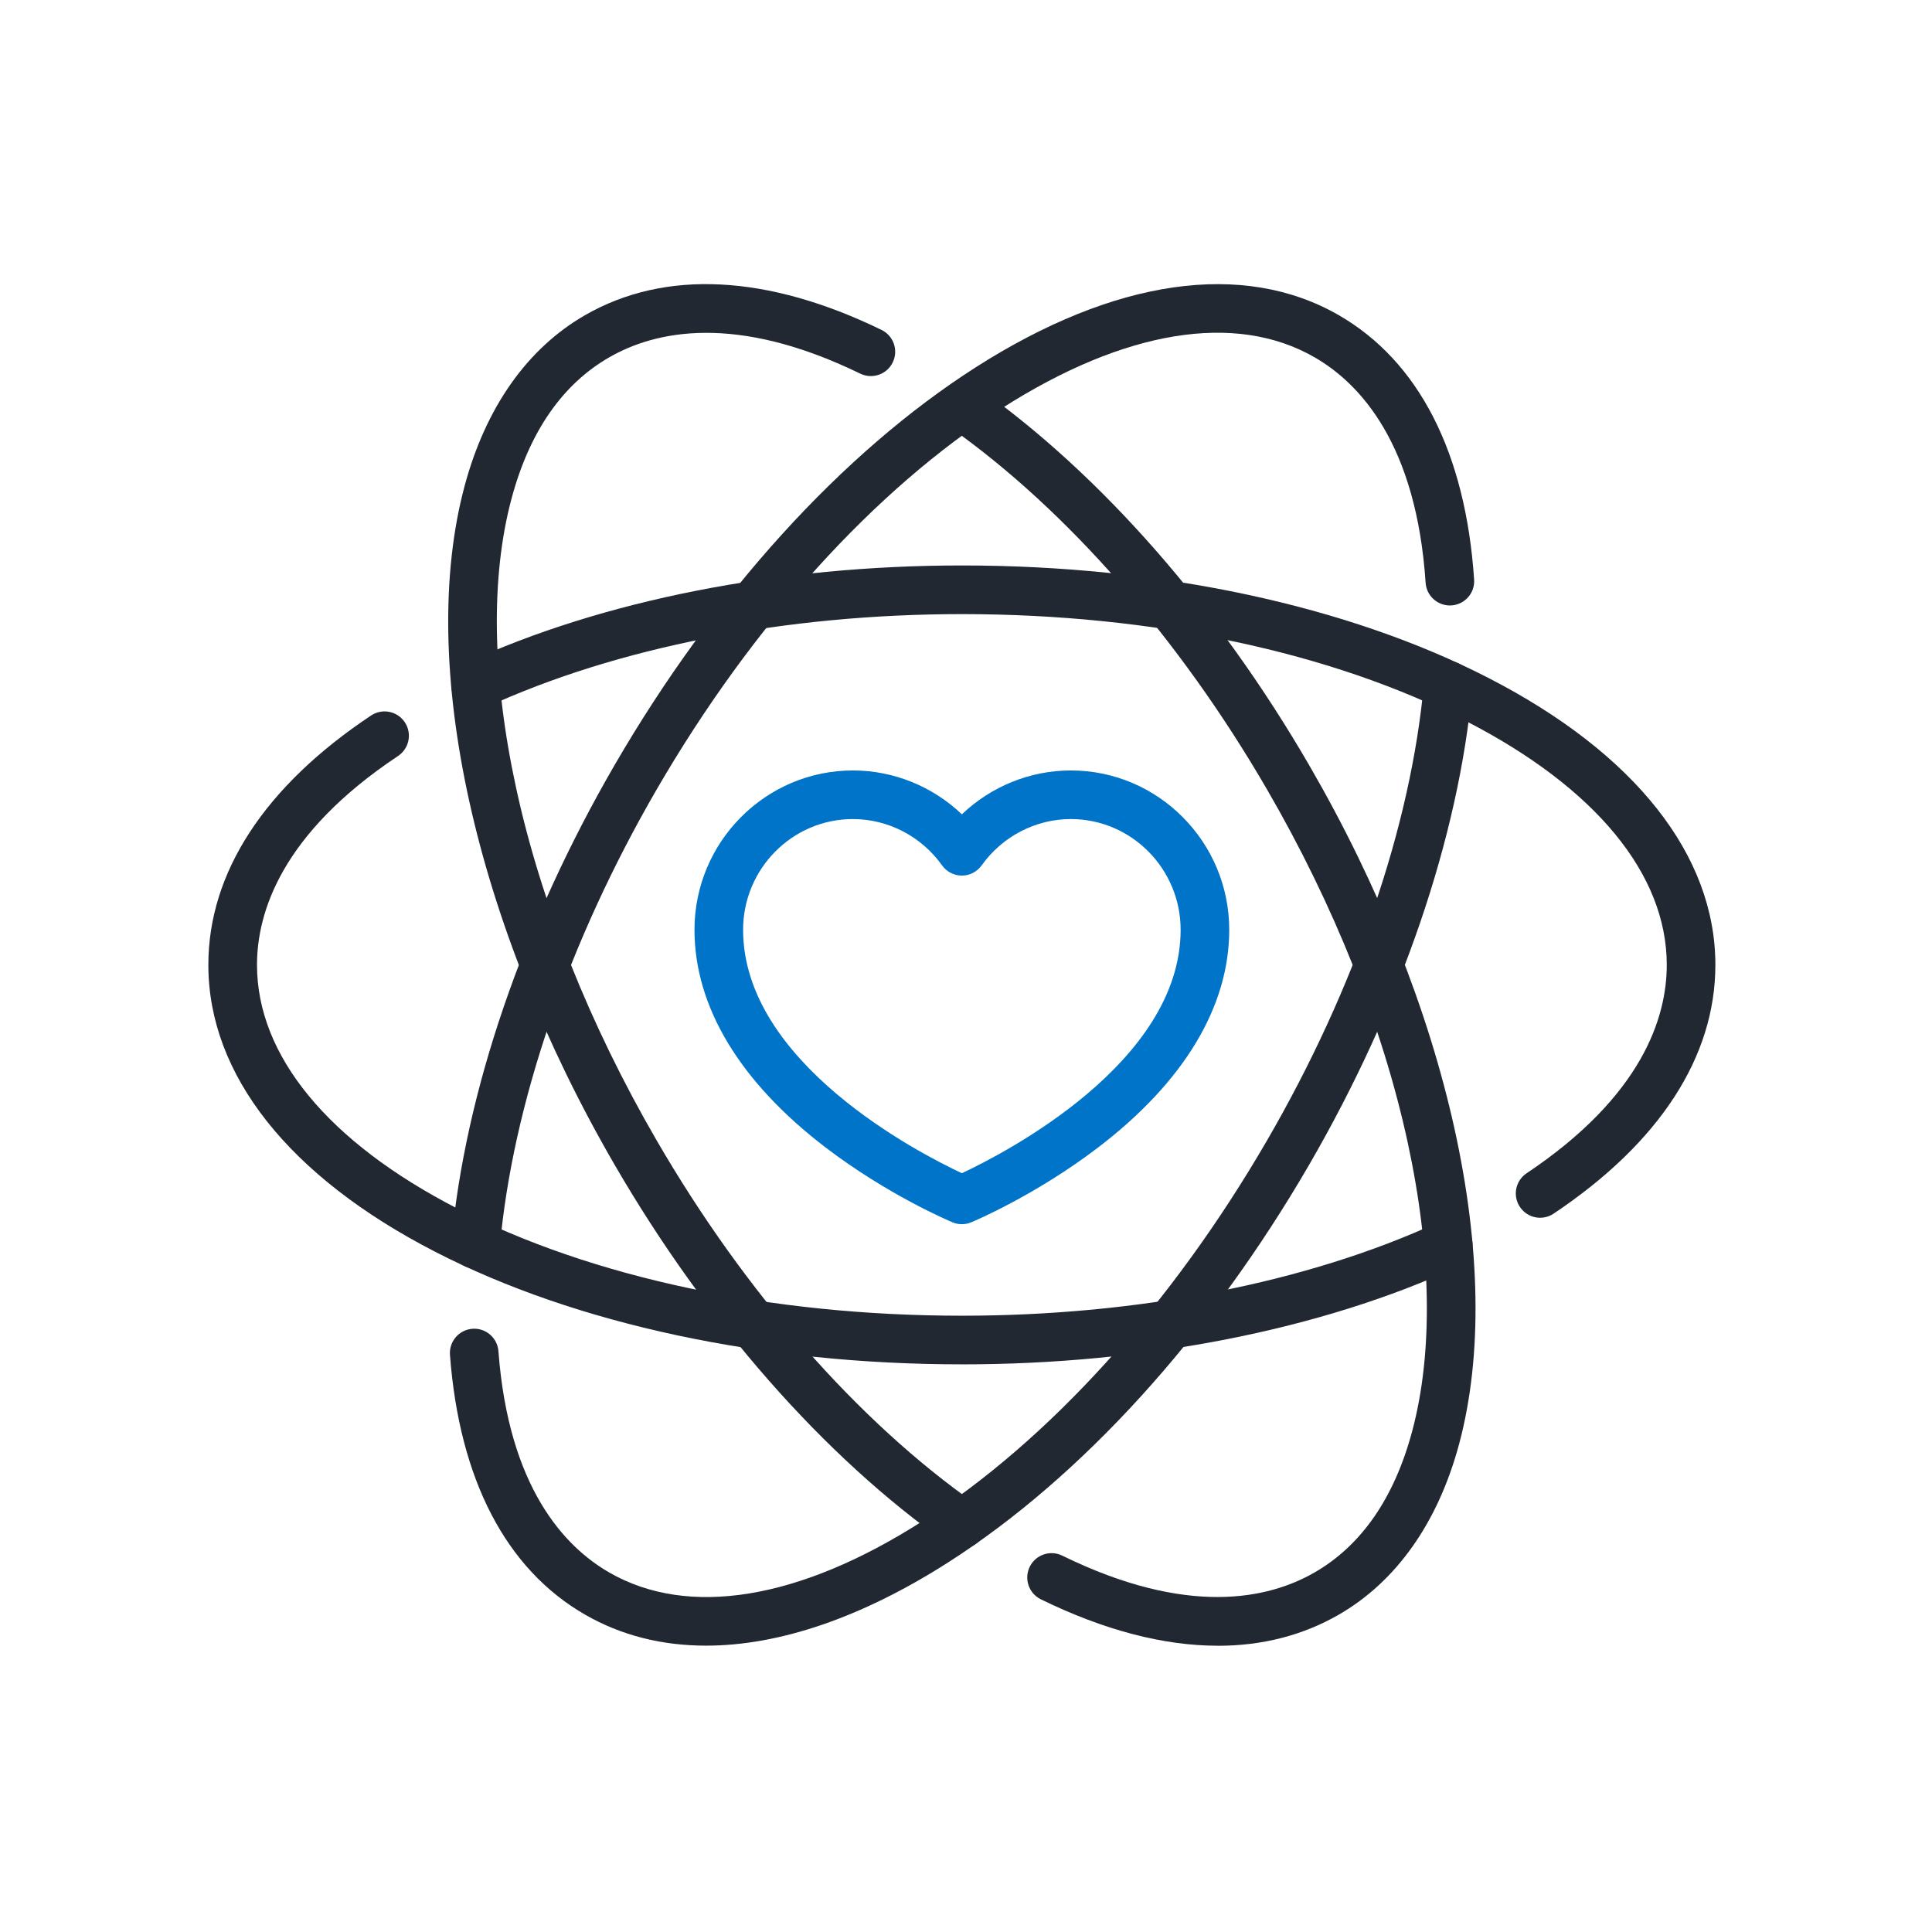
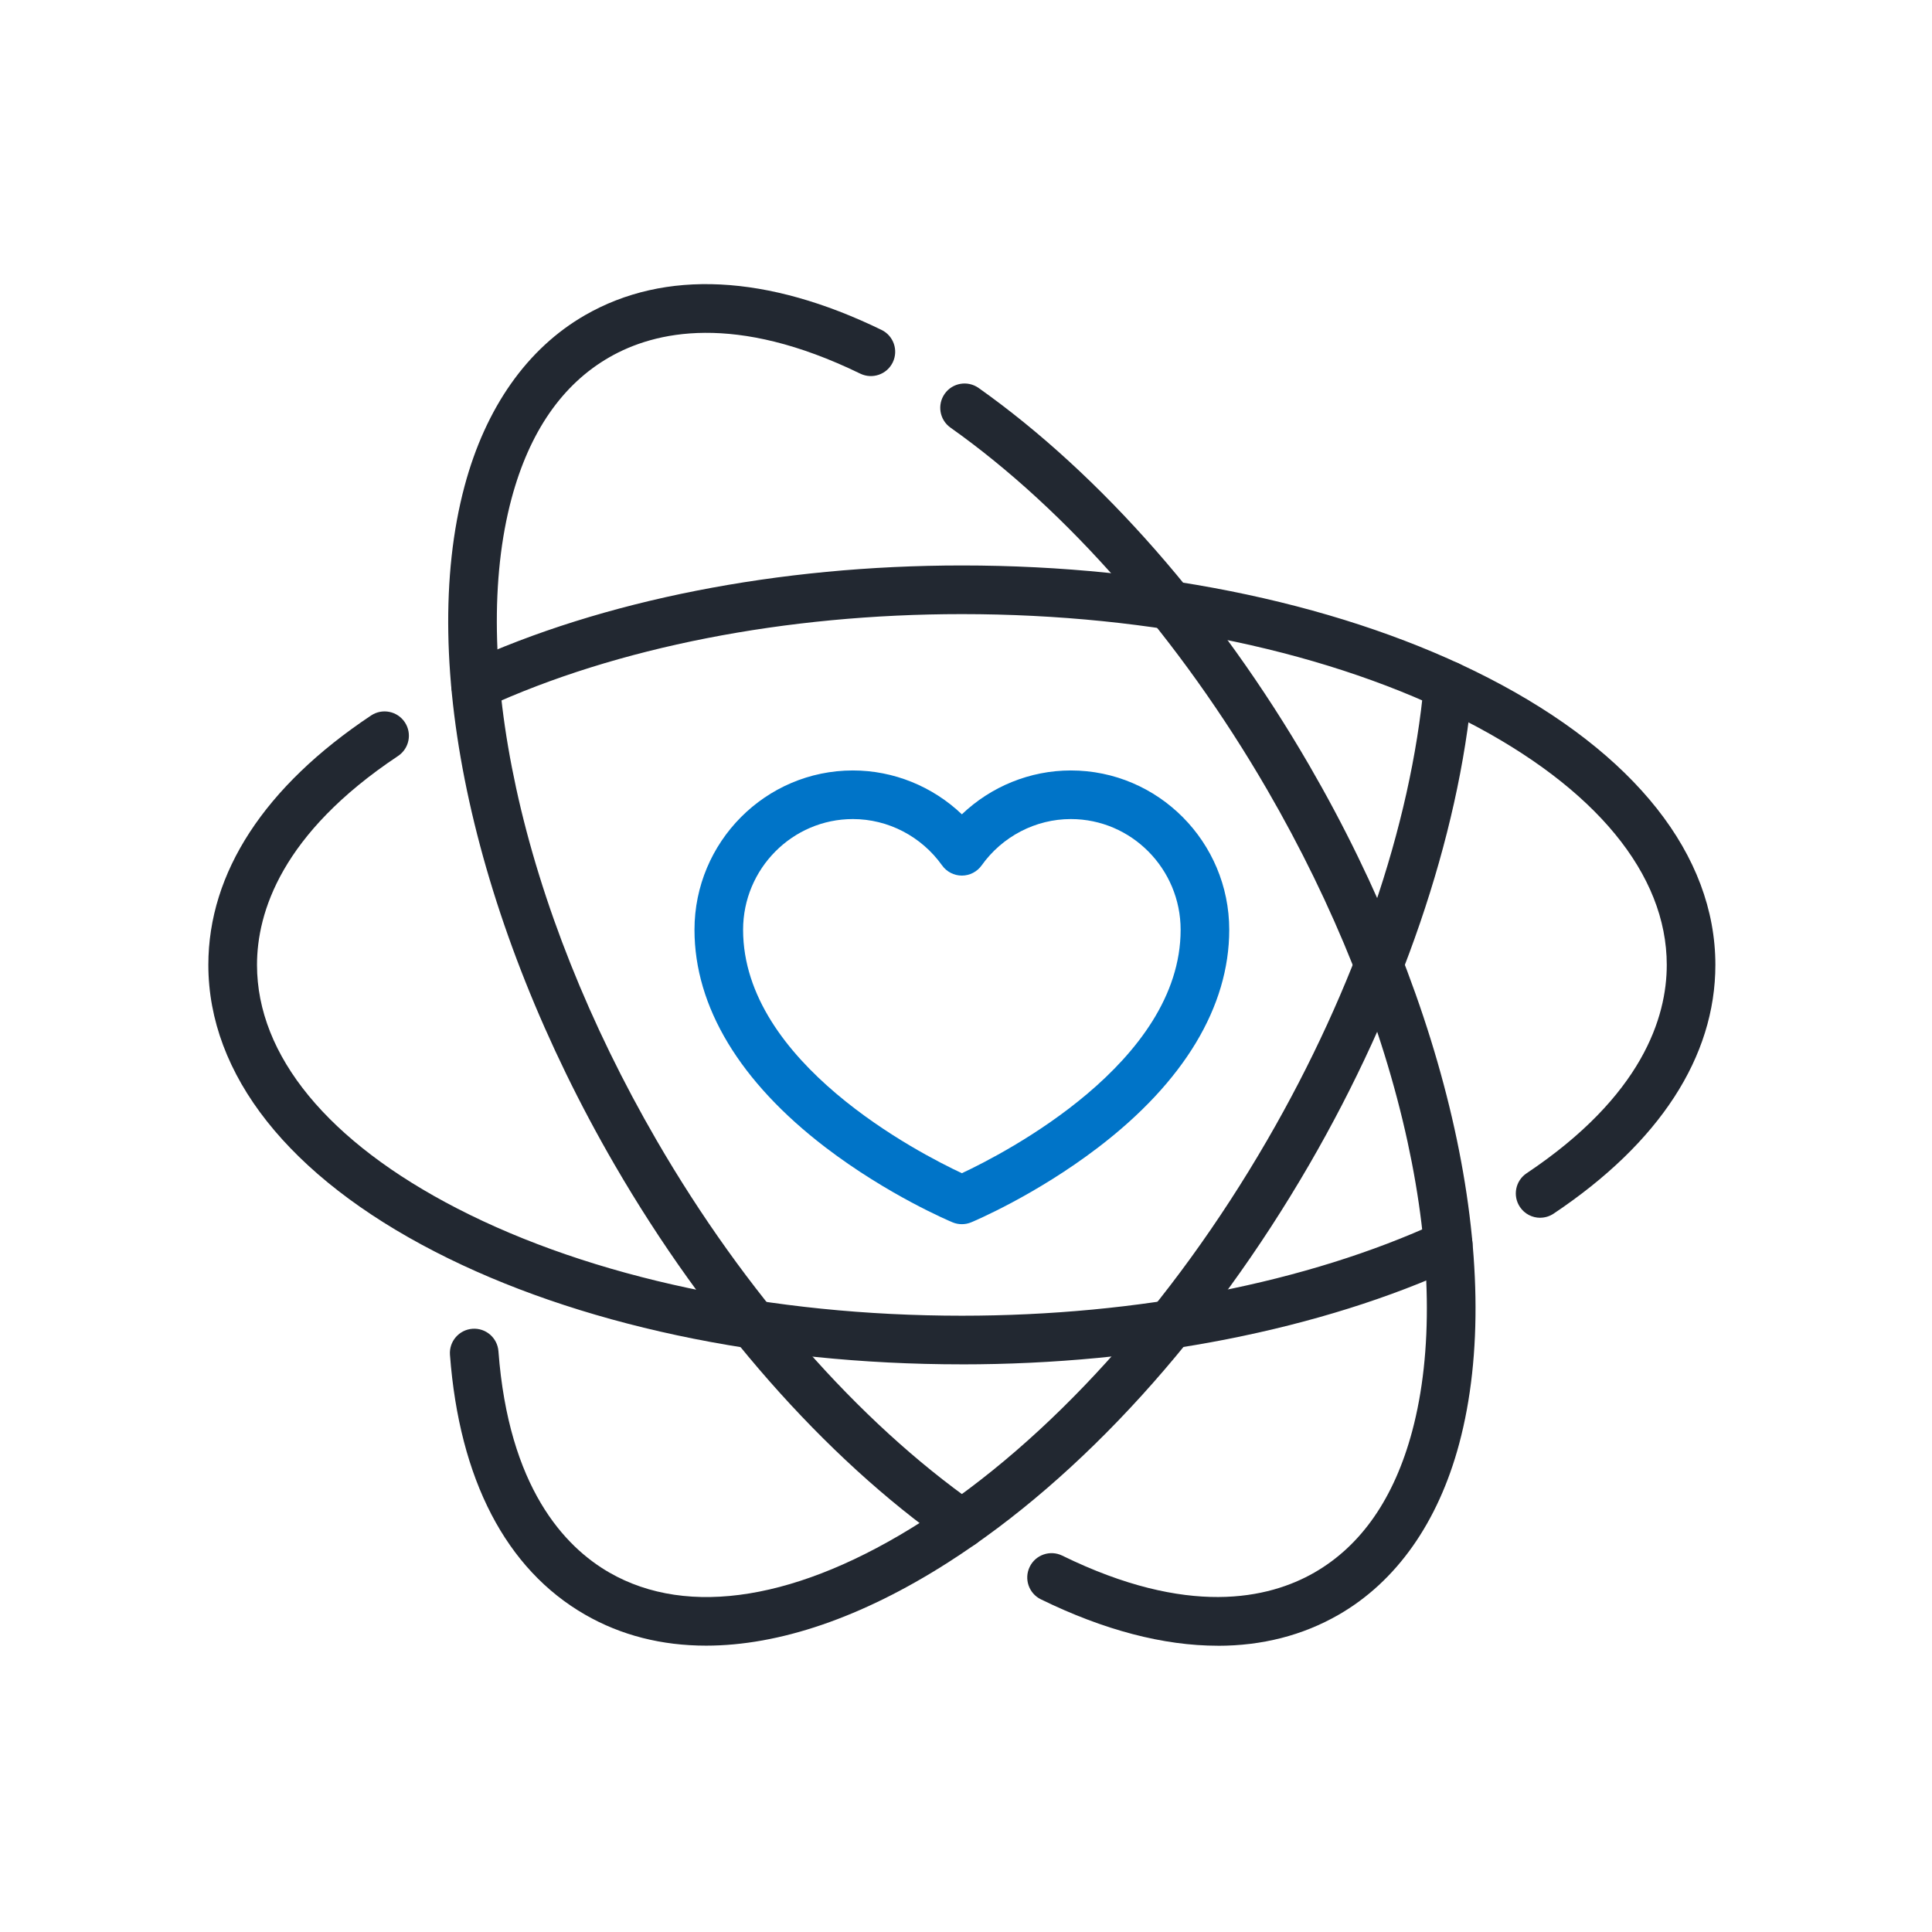
<svg xmlns="http://www.w3.org/2000/svg" width="88" height="88" viewBox="0 0 88 88" fill="none">
  <path d="M32.16 74.957C30.146 74.957 28.291 74.49 26.653 73.547C23.05 71.477 20.921 67.384 20.495 61.71C20.45 61.102 20.907 60.57 21.517 60.524C22.126 60.478 22.657 60.935 22.703 61.546C23.168 67.746 25.709 70.451 27.757 71.629C31.352 73.695 36.404 72.871 41.982 69.309C47.779 65.606 53.367 59.438 57.716 51.938C61.732 45.013 64.269 37.619 64.859 31.118C64.914 30.509 65.452 30.06 66.062 30.116C66.671 30.171 67.121 30.709 67.065 31.318C66.445 38.133 63.806 45.85 59.633 53.048C55.11 60.847 49.265 67.284 43.175 71.173C39.246 73.682 35.486 74.957 32.162 74.957H32.16Z" fill="#222831" />
-   <path d="M21.664 57.79C21.631 57.79 21.596 57.79 21.563 57.785C20.954 57.73 20.505 57.192 20.56 56.581C21.18 49.766 23.82 42.049 27.992 34.851C32.516 27.052 38.36 20.615 44.451 16.725C50.76 12.697 56.627 11.854 60.971 14.351C64.622 16.45 66.755 20.615 67.144 26.397C67.186 27.008 66.724 27.534 66.113 27.576C65.504 27.615 64.976 27.155 64.935 26.544C64.511 20.216 61.946 17.464 59.869 16.27C56.275 14.204 51.222 15.028 45.644 18.59C39.847 22.293 34.259 28.461 29.909 35.961C25.894 42.886 23.357 50.278 22.767 56.781C22.715 57.355 22.232 57.788 21.666 57.788L21.664 57.79Z" fill="#222831" />
  <path d="M70.153 55.468C69.795 55.468 69.444 55.295 69.231 54.976C68.89 54.468 69.026 53.78 69.536 53.44C74.812 49.913 75.919 46.334 75.919 43.95C75.919 39.822 72.677 35.881 66.792 32.853C60.672 29.706 52.511 27.972 43.812 27.972C35.78 27.972 28.078 29.483 22.126 32.224C21.571 32.48 20.913 32.236 20.657 31.681C20.4 31.126 20.644 30.468 21.199 30.212C27.436 27.34 35.467 25.756 43.812 25.756C52.857 25.756 61.378 27.577 67.804 30.883C74.464 34.309 78.133 38.949 78.133 43.949C78.133 48.138 75.585 52.058 70.766 55.279C70.576 55.406 70.363 55.466 70.153 55.466V55.468Z" fill="#222831" />
  <path d="M43.812 62.144C34.767 62.144 26.246 60.323 19.82 57.016C13.158 53.59 9.49 48.95 9.49 43.95C9.49 39.745 12.054 35.817 16.903 32.589C17.413 32.251 18.099 32.388 18.439 32.898C18.778 33.407 18.64 34.093 18.131 34.434C12.82 37.968 11.706 41.56 11.706 43.952C11.706 48.08 14.948 52.021 20.834 55.049C26.953 58.196 35.114 59.929 43.813 59.929C51.845 59.929 59.548 58.419 65.499 55.678C66.055 55.422 66.713 55.665 66.969 56.221C67.225 56.776 66.981 57.434 66.426 57.69C60.19 60.562 52.158 62.145 43.813 62.145L43.812 62.144Z" fill="#222831" />
  <path d="M55.469 74.961C53.001 74.961 50.287 74.254 47.41 72.847C46.861 72.578 46.634 71.915 46.903 71.365C47.171 70.816 47.834 70.588 48.385 70.857C54.108 73.66 57.787 72.823 59.867 71.629C62.009 70.398 63.508 68.232 64.323 65.189C65.281 61.611 65.208 57.056 64.114 52.015C62.974 46.766 60.761 41.215 57.715 35.965C53.732 29.097 48.611 23.242 43.295 19.479C42.795 19.126 42.678 18.435 43.031 17.935C43.383 17.436 44.075 17.319 44.574 17.671C50.145 21.614 55.492 27.716 59.632 34.854C66.007 45.85 68.625 57.693 66.463 65.764C65.503 69.345 63.605 72.037 60.971 73.551C59.333 74.493 57.482 74.963 55.47 74.963L55.469 74.961Z" fill="#222831" />
  <path d="M43.81 70.522C43.59 70.522 43.369 70.457 43.176 70.321C37.558 66.379 32.166 60.246 27.992 53.049C21.616 42.054 18.999 30.21 21.161 22.139C22.121 18.558 24.019 15.867 26.652 14.353C30.287 12.264 34.954 12.498 40.152 15.027C40.702 15.294 40.93 15.957 40.663 16.507C40.395 17.058 39.733 17.285 39.182 17.018C33.488 14.247 29.825 15.084 27.755 16.273C25.613 17.503 24.114 19.67 23.299 22.713C22.341 26.291 22.413 30.846 23.508 35.889C24.648 41.138 26.861 46.688 29.907 51.939C33.923 58.864 39.087 64.749 44.447 68.51C44.949 68.861 45.069 69.552 44.718 70.052C44.503 70.359 44.16 70.523 43.81 70.523V70.522Z" fill="#222831" />
  <path d="M43.812 55.76C43.666 55.76 43.522 55.732 43.386 55.675C43.267 55.626 40.454 54.441 37.603 52.265C33.697 49.28 31.633 45.853 31.633 42.351C31.633 38.35 34.87 35.093 38.848 35.093C40.705 35.093 42.481 35.822 43.812 37.091C45.142 35.822 46.918 35.093 48.775 35.093C52.754 35.093 55.99 38.35 55.99 42.351C55.99 45.853 53.926 49.282 50.019 52.265C47.171 54.441 44.355 55.626 44.237 55.675C44.101 55.732 43.955 55.76 43.812 55.76ZM38.848 37.307C36.09 37.307 33.847 39.571 33.847 42.351C33.847 48.399 41.855 52.523 43.812 53.438C45.766 52.523 53.776 48.399 53.776 42.351C53.776 39.571 51.532 37.307 48.775 37.307C47.172 37.307 45.654 38.096 44.713 39.417C44.506 39.708 44.169 39.882 43.812 39.882C43.454 39.882 43.117 39.708 42.91 39.417C41.969 38.096 40.452 37.307 38.848 37.307Z" fill="#0074C8" />
</svg>